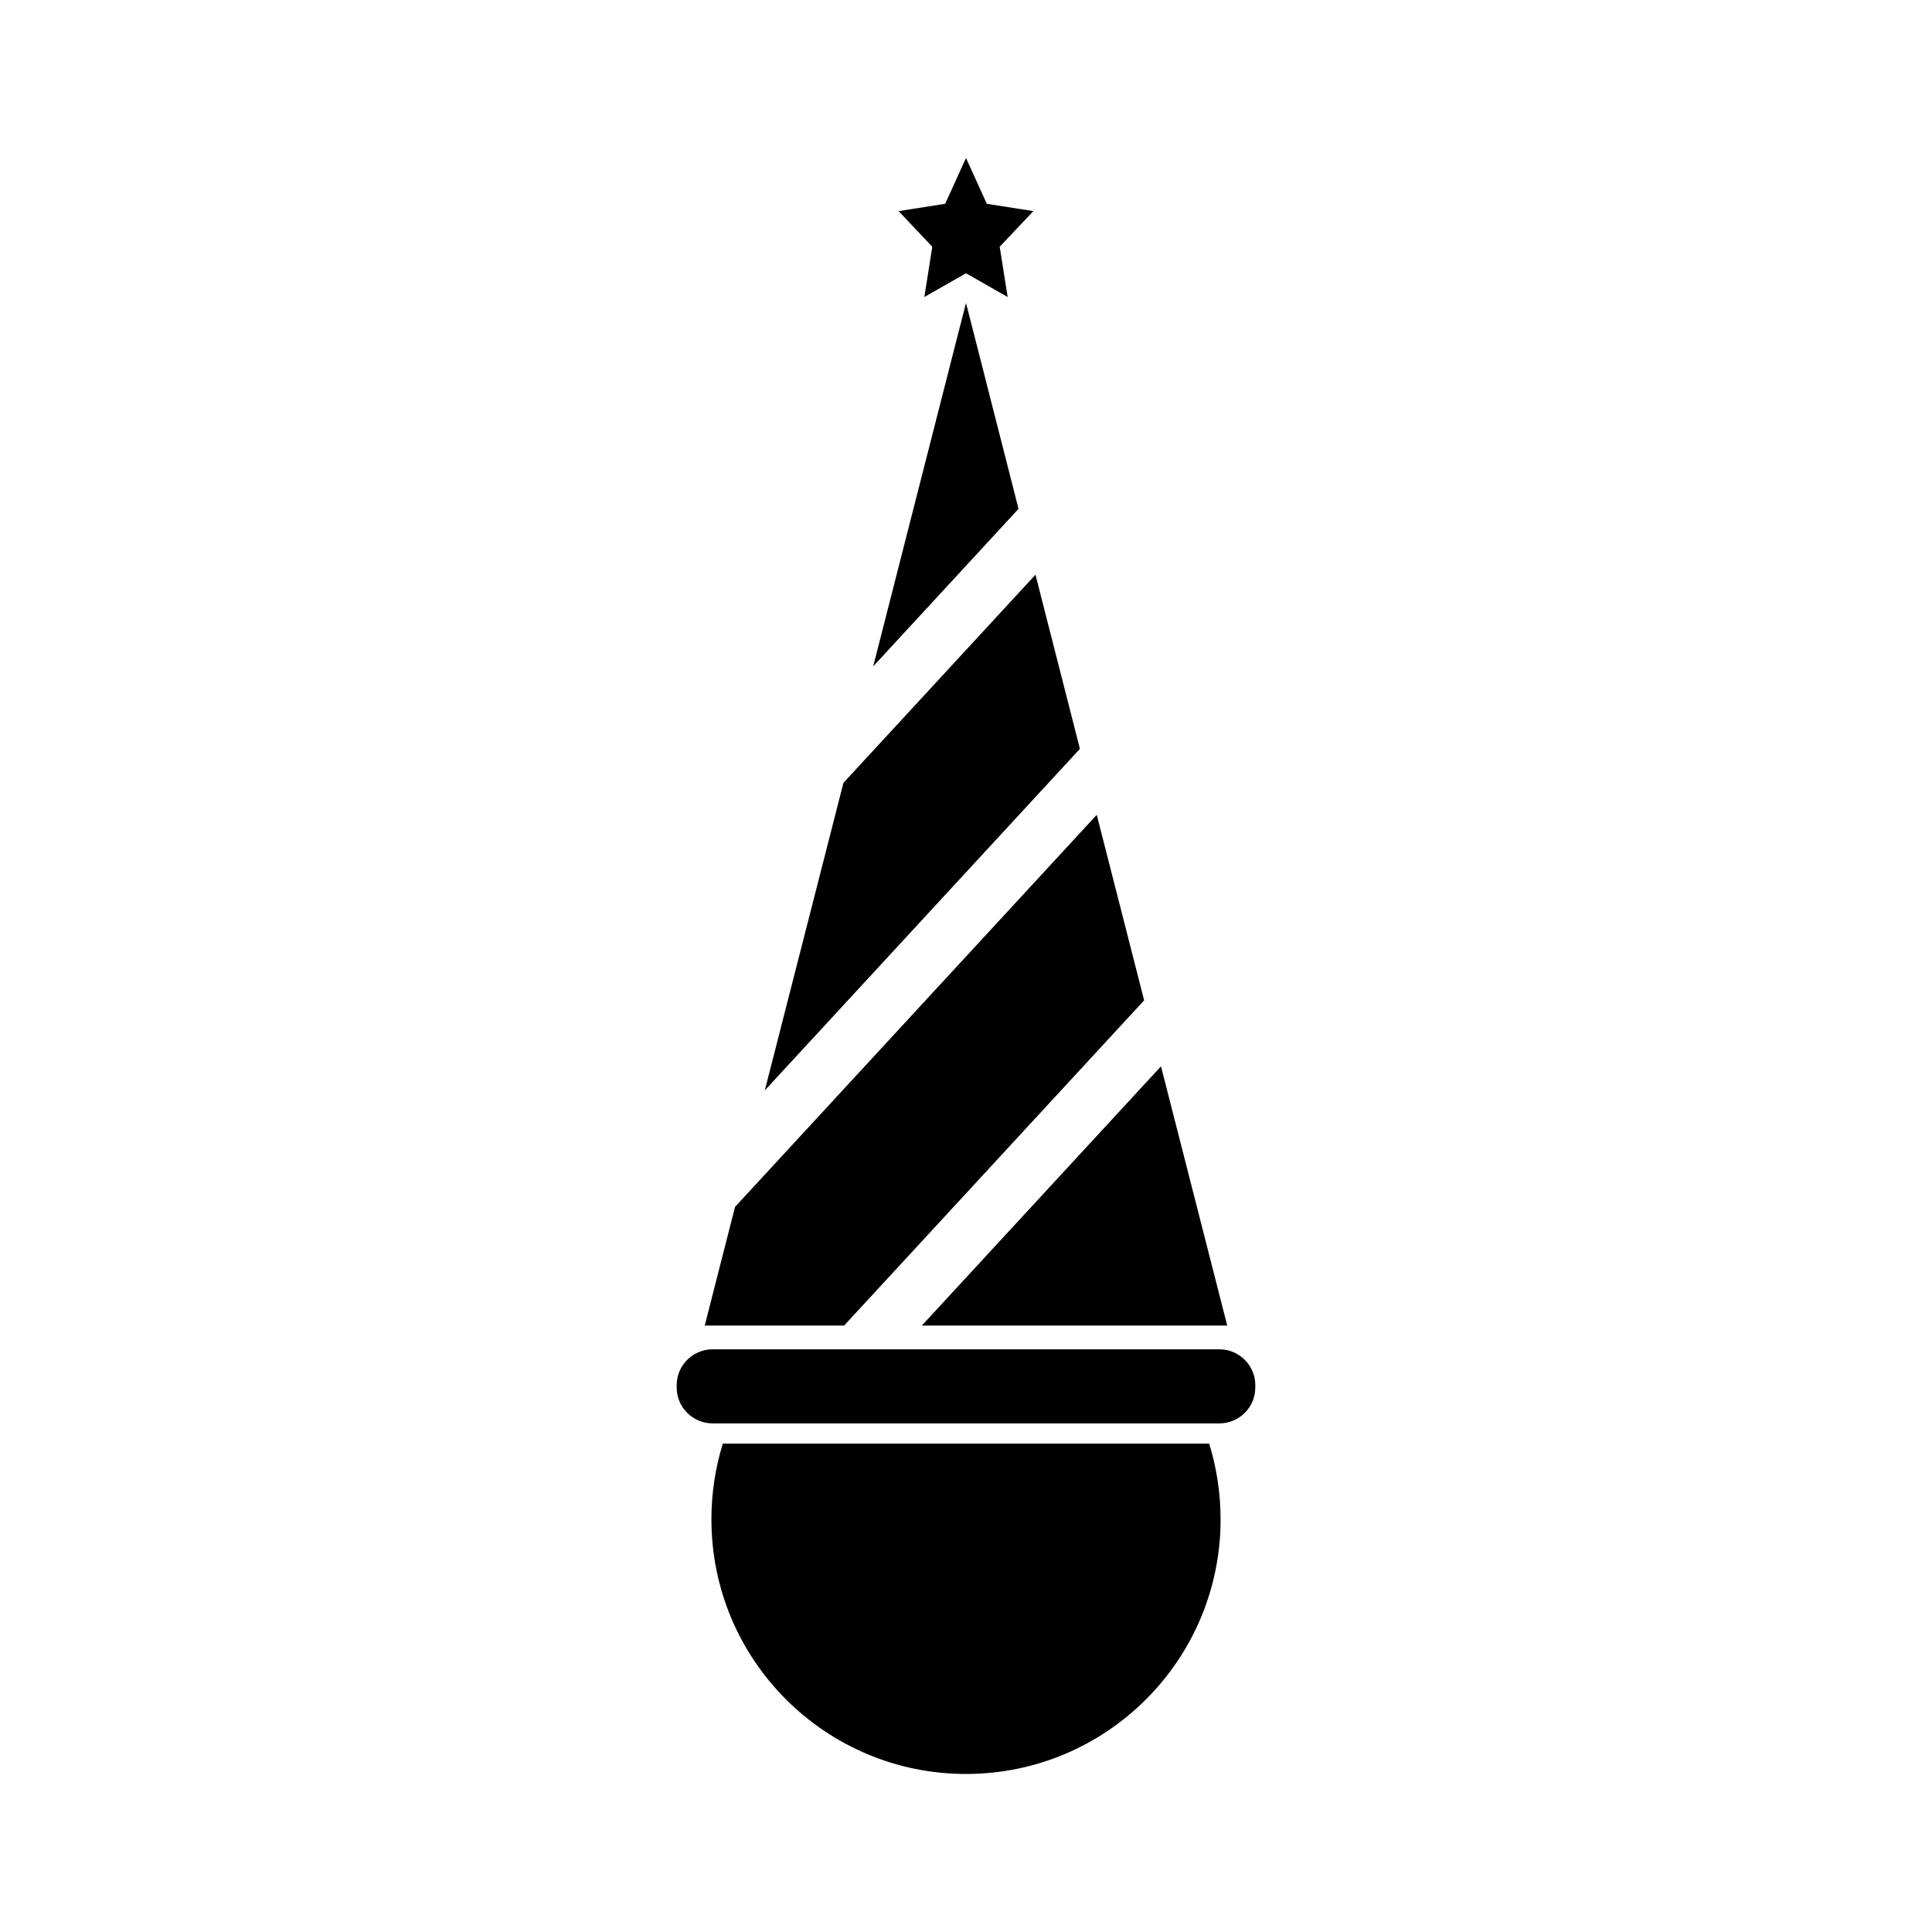
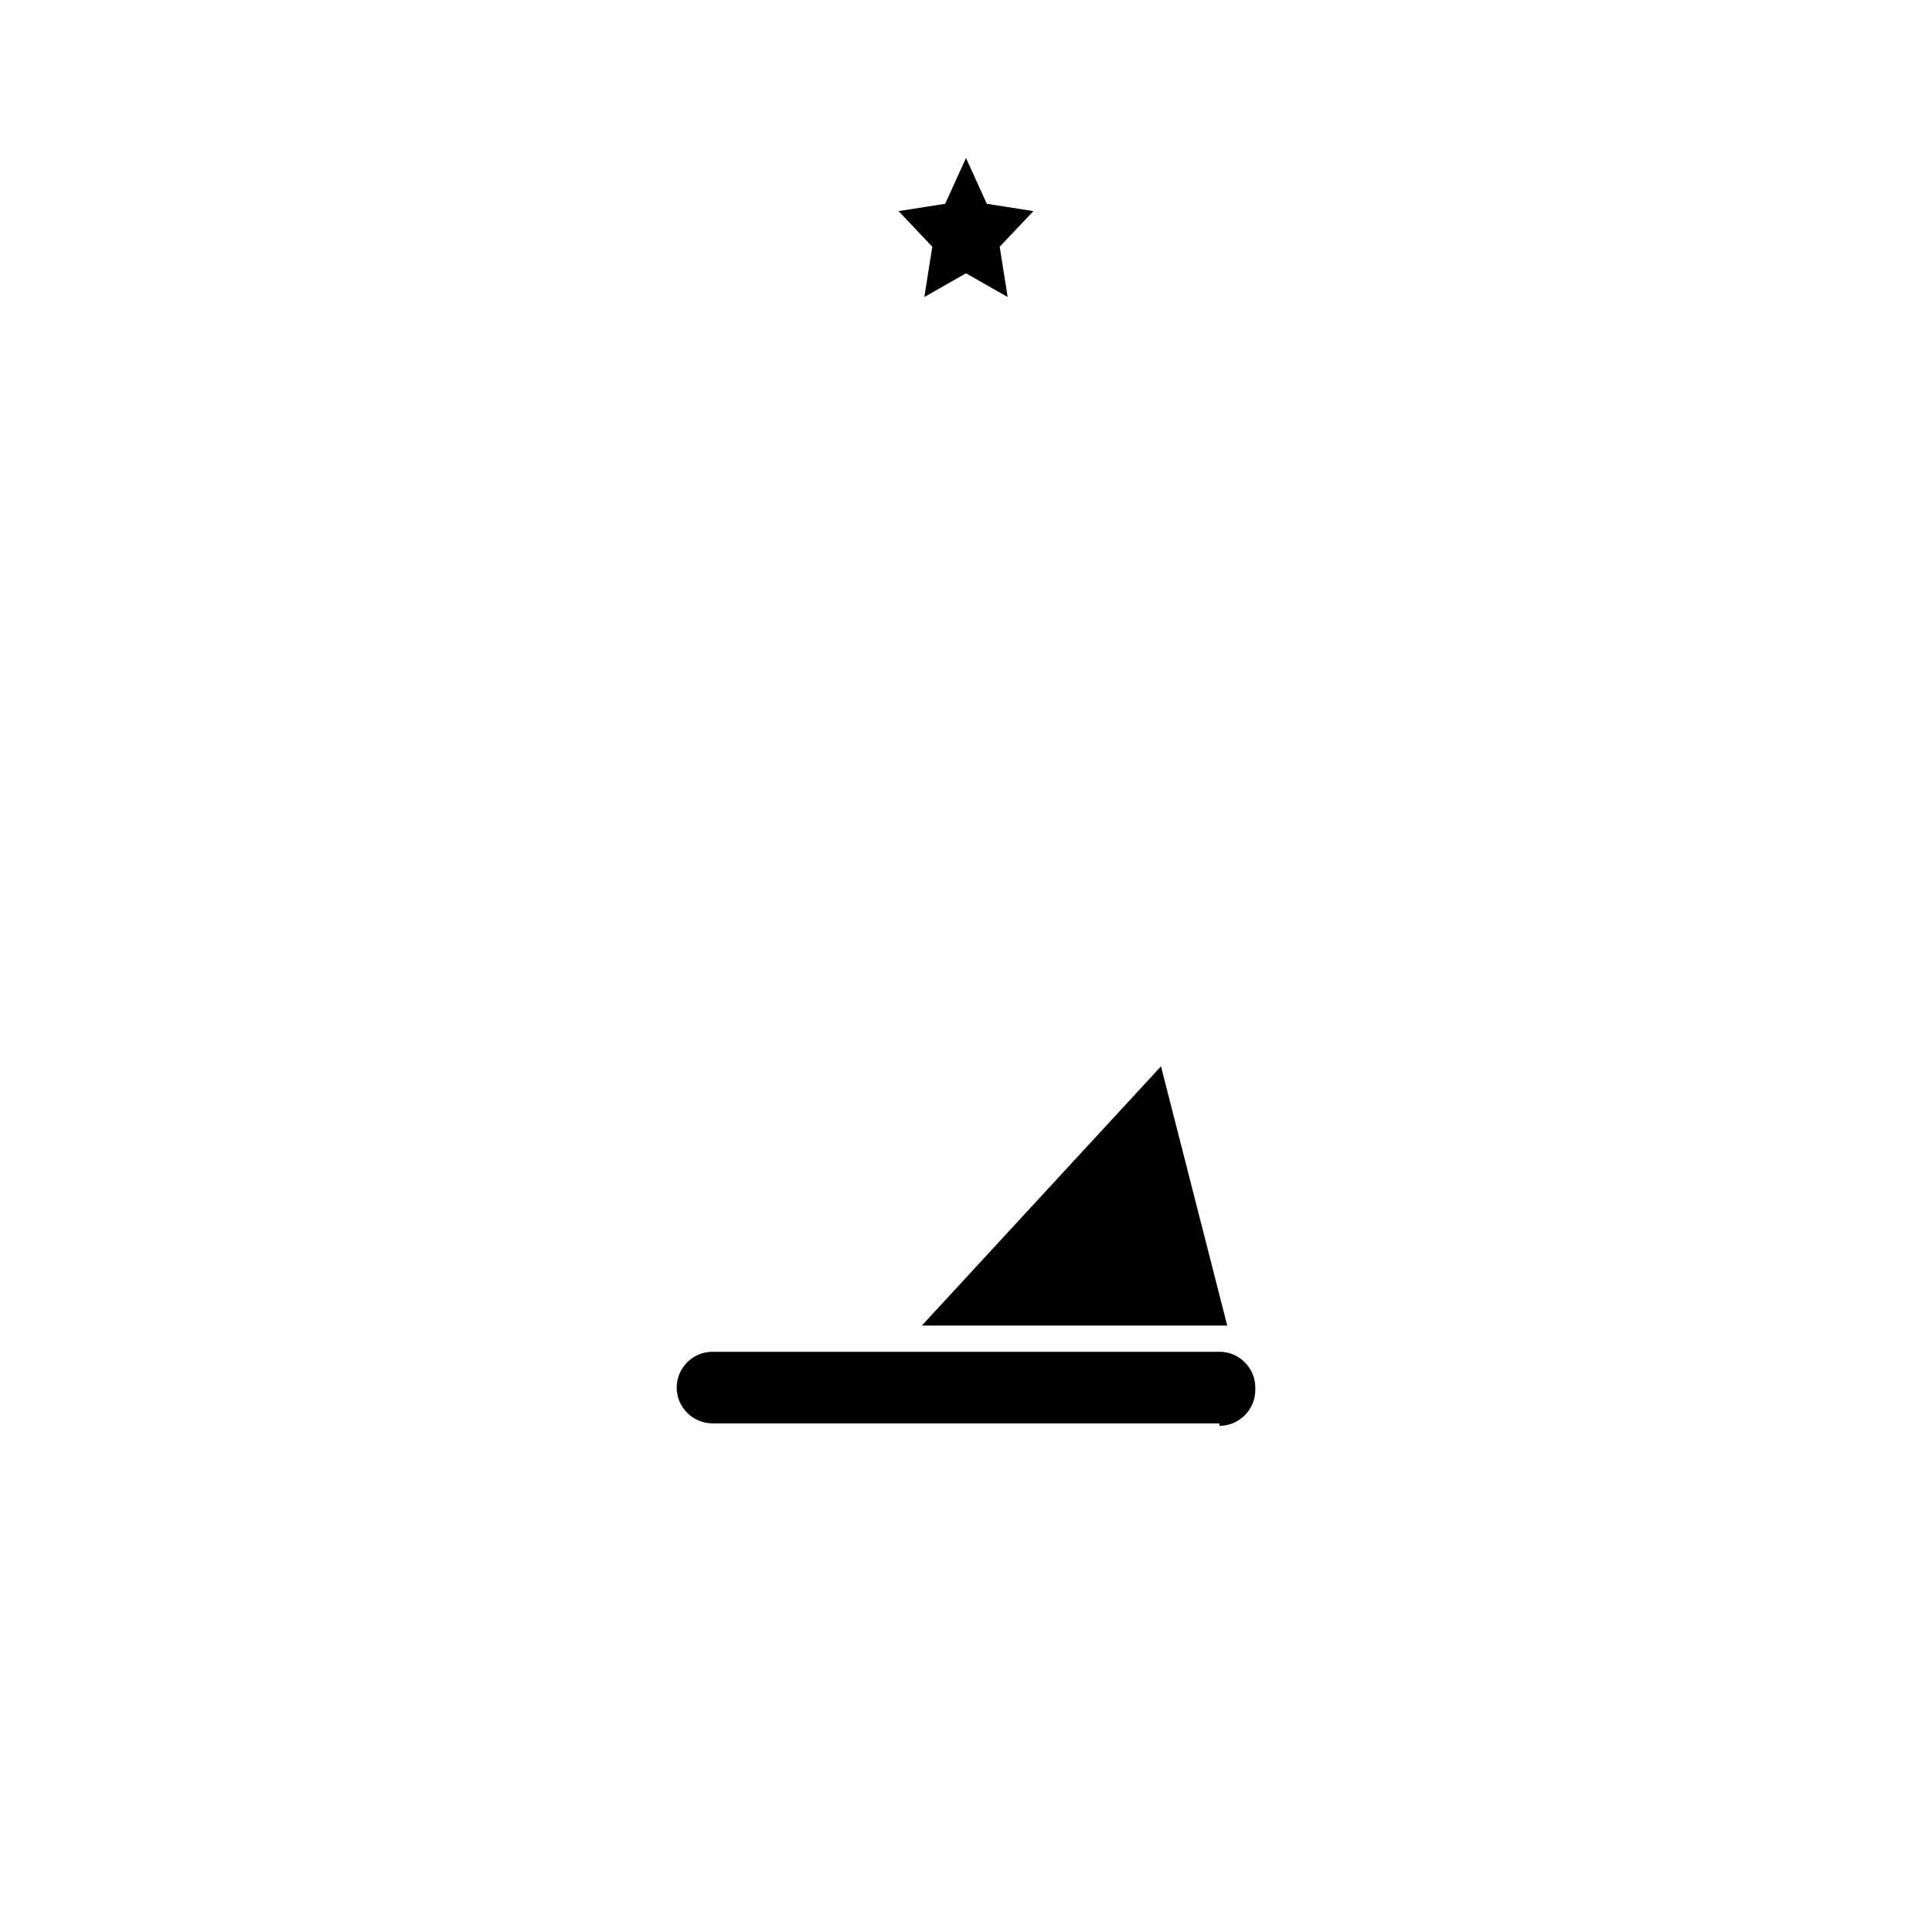
<svg xmlns="http://www.w3.org/2000/svg" fill="#000000" width="800px" height="800px" version="1.1" viewBox="144 144 512 512">
  <g>
-     <path d="m413.92 278.85-38.512 41.742 22.309-87.391 2.285-8.898 2.281 8.898z" />
-     <path d="m430.19 342.45-83.512 90.523 20.844-81.512 50.891-55.16z" />
-     <path d="m447.21 409.1-79.512 86.191h-36.934l8.031-31.453 95.855-103.9z" />
    <path d="m469.23 495.29h-80.934l63.379-68.703z" />
    <path d="m400 185.88 5.519 12.129 12.344 1.938-8.934 9.441 2.113 13.328-11.043-6.293-11.039 6.293 2.109-13.328-8.934-9.441 12.344-1.938z" />
-     <path d="m467.18 521.21h-134.36c-5.215 0-9.488-4.266-9.488-9.488v-0.648c0-5.215 4.266-9.488 9.488-9.488h134.36c5.215 0 9.488 4.266 9.488 9.488v0.648c-0.004 5.223-4.273 9.488-9.492 9.488z" />
-     <path d="m467.47 546.65c0 37.246-30.219 67.469-67.469 67.469-37.281 0-67.469-30.223-67.469-67.469 0-7.004 1.066-13.742 3.023-20.082h128.89c1.957 6.336 3.019 13.078 3.019 20.082z" />
+     <path d="m467.18 521.21h-134.36c-5.215 0-9.488-4.266-9.488-9.488c0-5.215 4.266-9.488 9.488-9.488h134.36c5.215 0 9.488 4.266 9.488 9.488v0.648c-0.004 5.223-4.273 9.488-9.492 9.488z" />
  </g>
</svg>